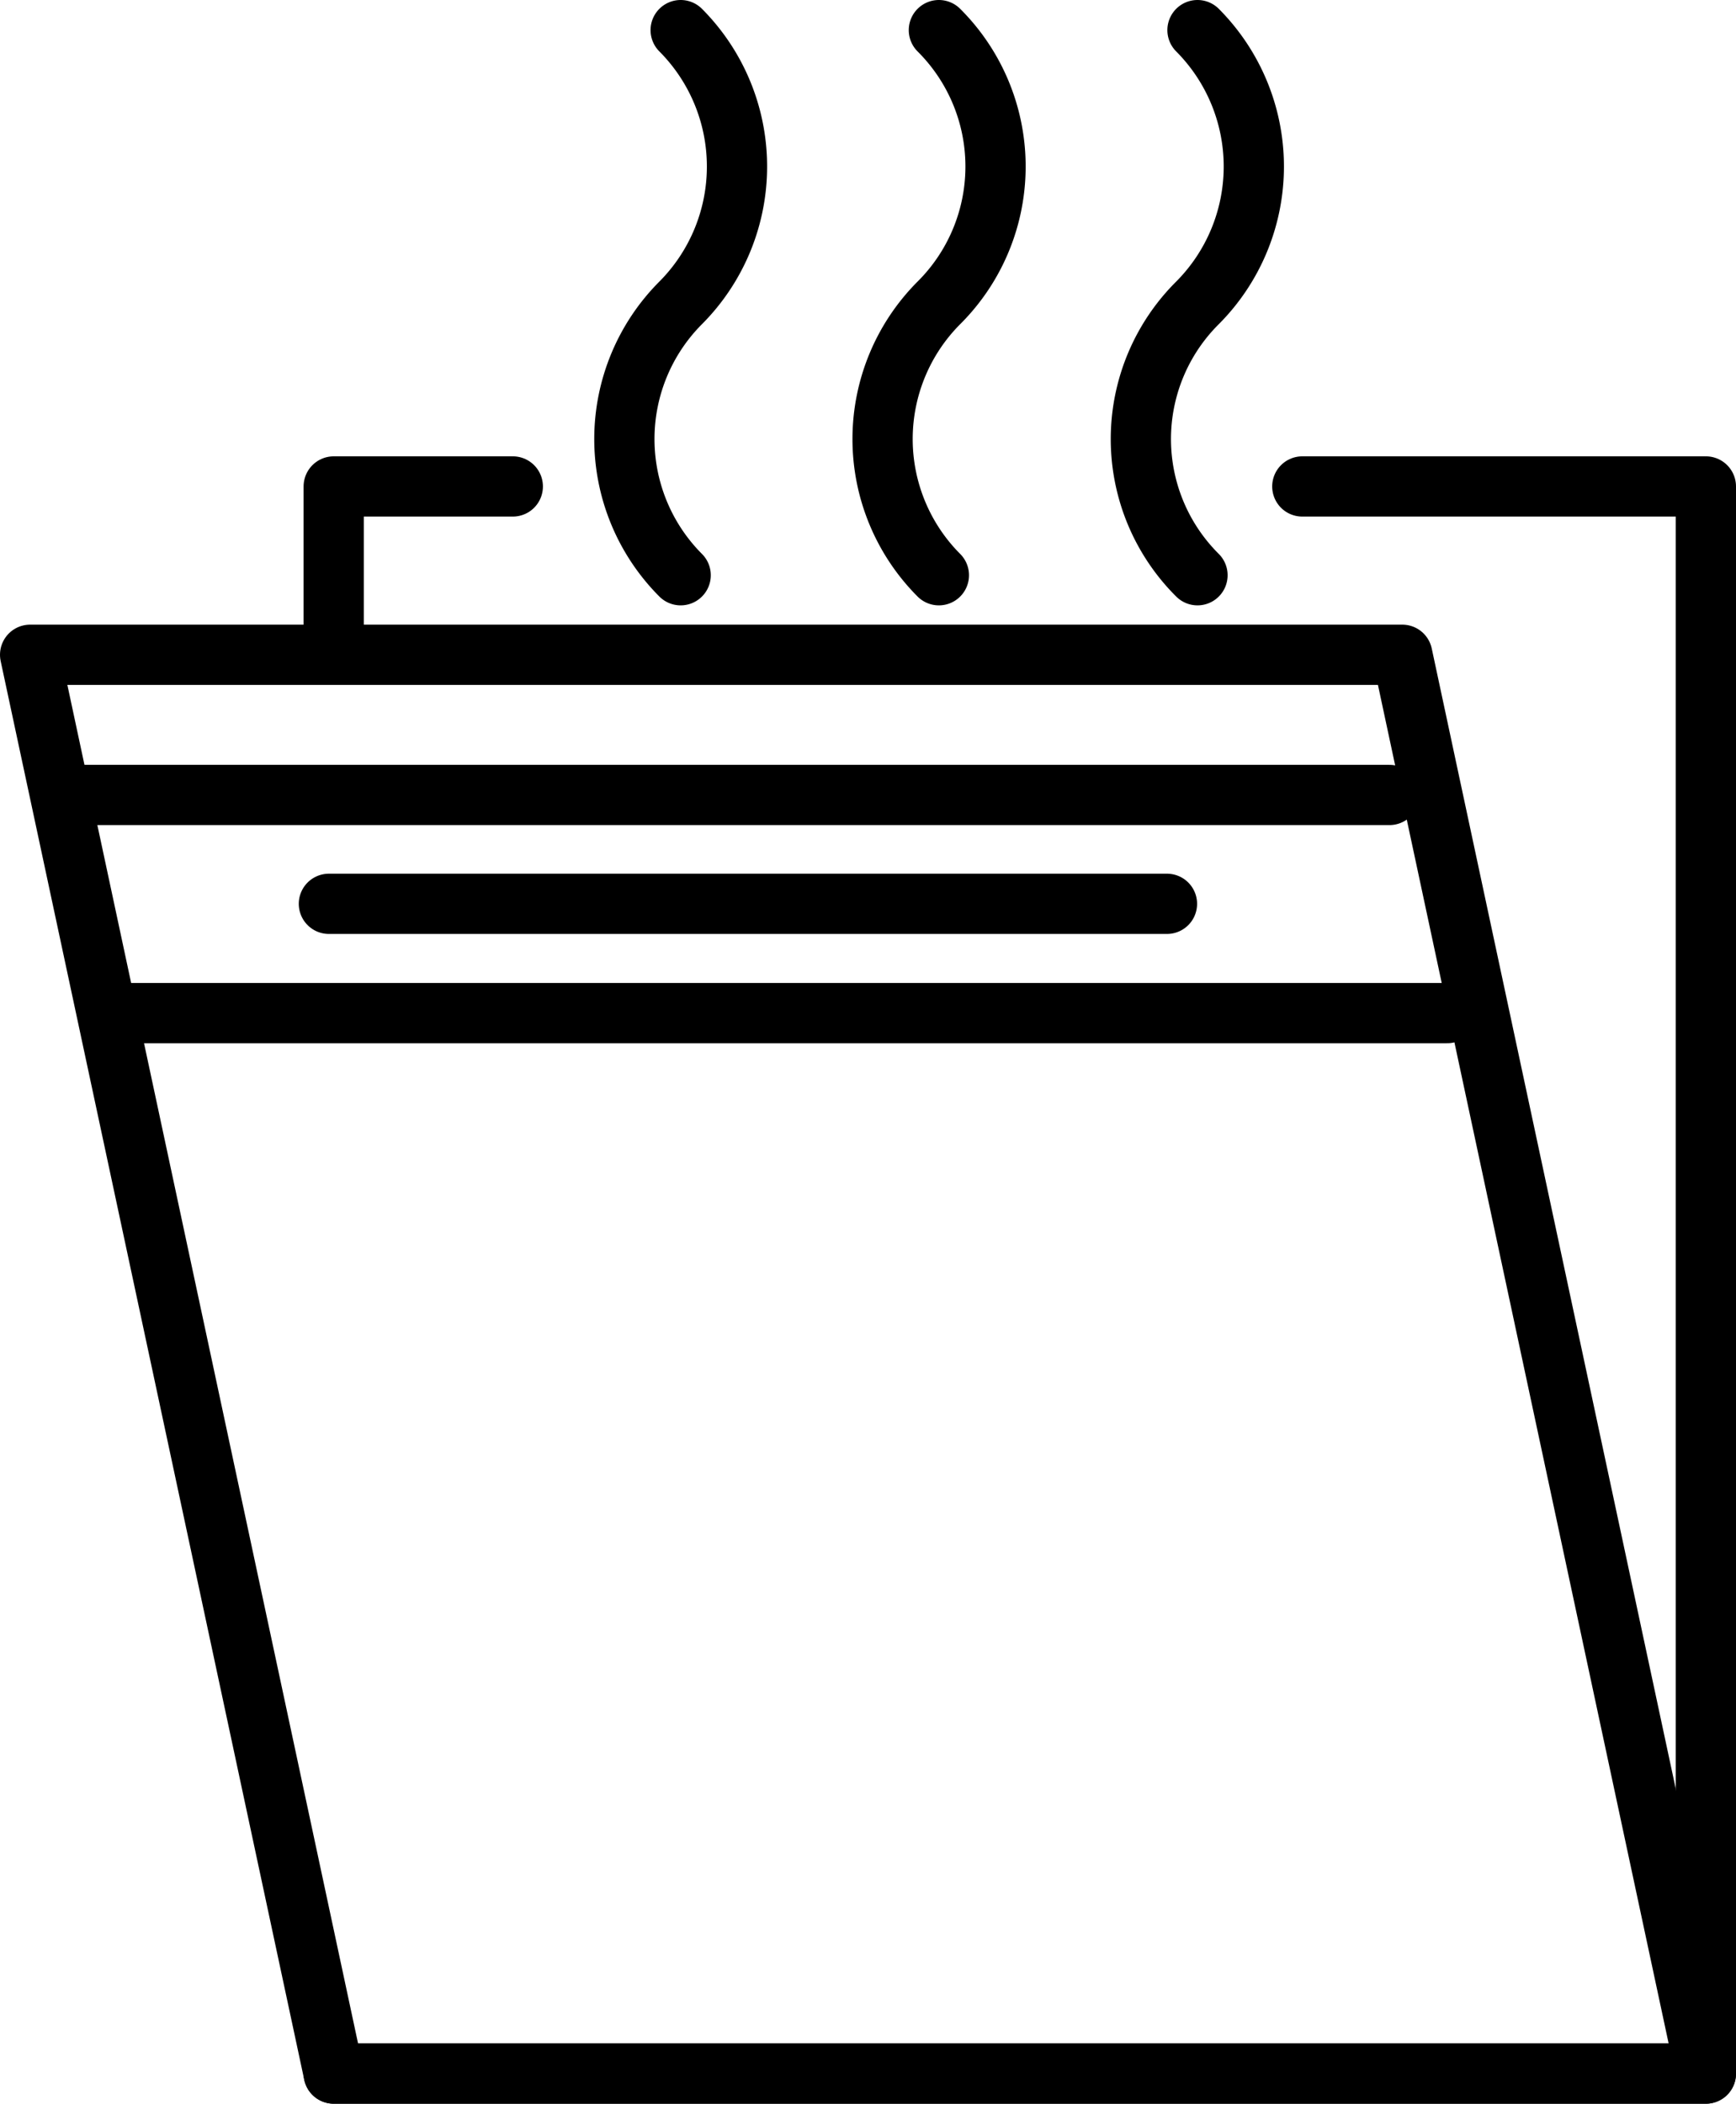
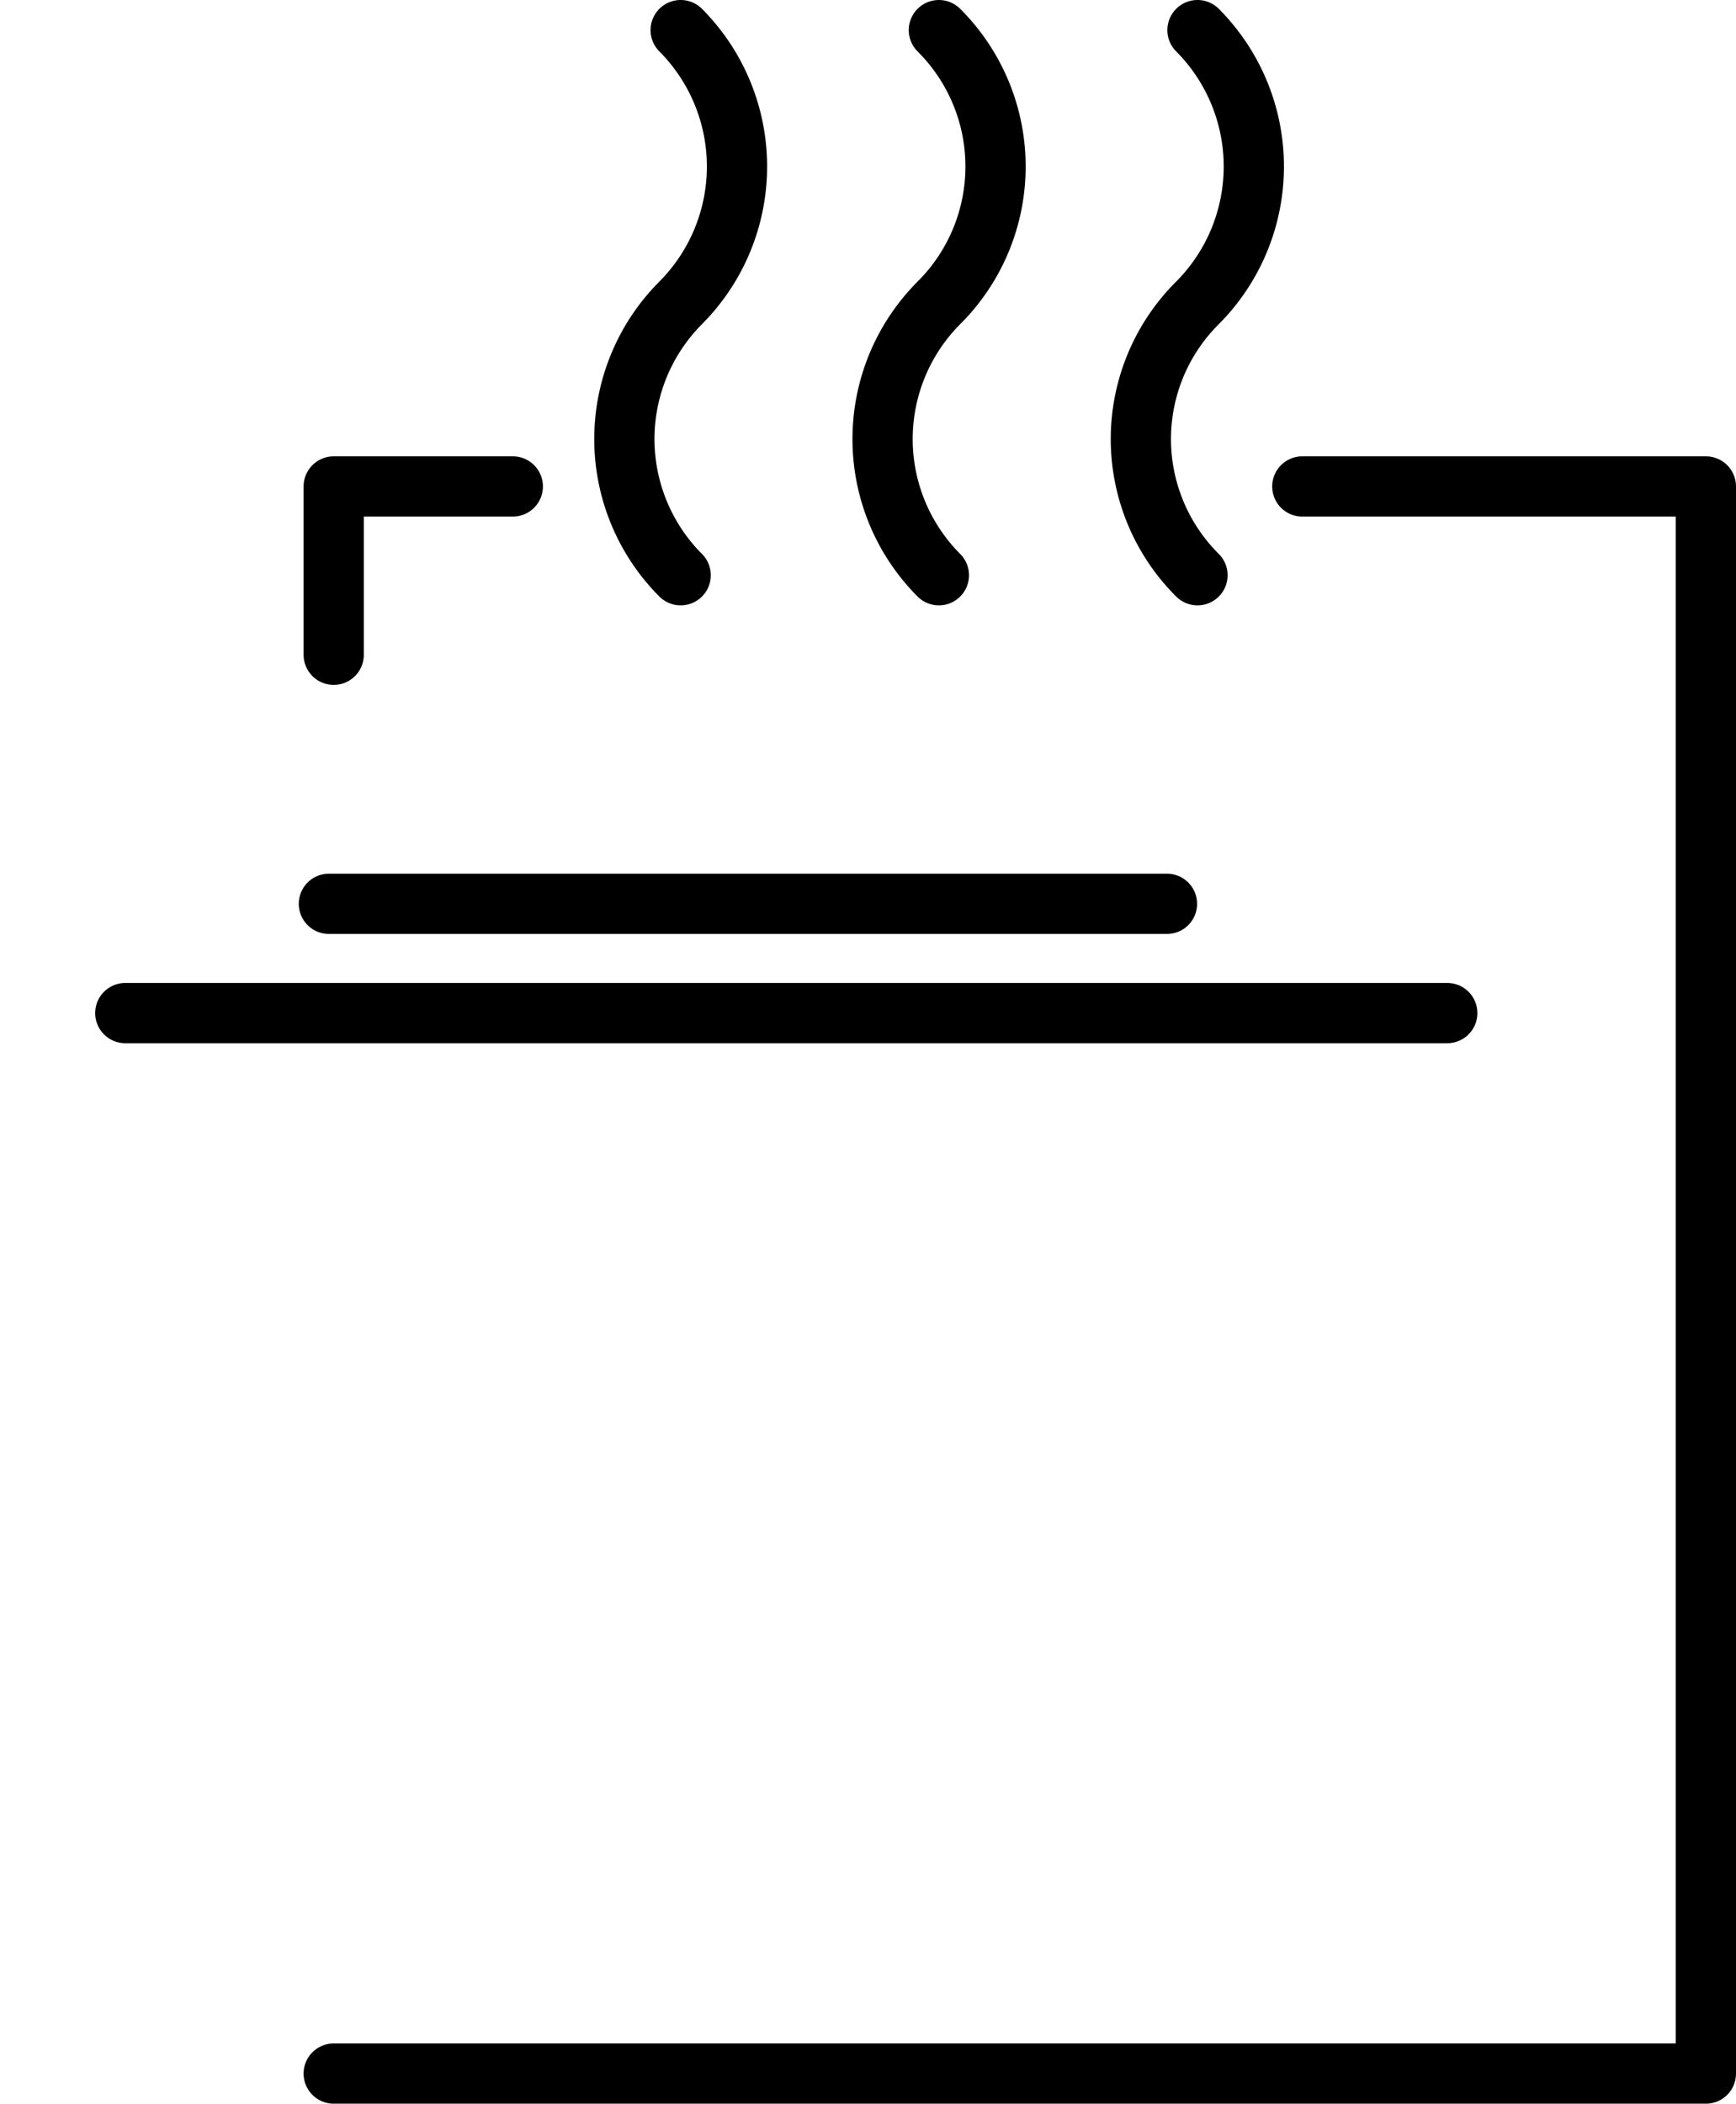
<svg xmlns="http://www.w3.org/2000/svg" id="레이어_1" data-name="레이어 1" viewBox="0 0 43.23 52.37">
  <defs>
    <style>.cls-1{fill:none;stroke:#000;stroke-linecap:round;stroke-linejoin:round;stroke-width:1.5px;}</style>
  </defs>
  <polyline class="cls-1" points="12.77 12.11 8.31 12.11 8.31 16.3" />
  <polyline class="cls-1" points="8.31 51.62 42.48 51.62 42.48 12.11 32.43 12.11" />
-   <polygon class="cls-1" points="42.48 51.62 8.31 51.62 0.75 16.3 34.92 16.3 42.48 51.62" />
  <line class="cls-1" x1="3.12" y1="25.22" x2="36.04" y2="25.22" />
-   <line class="cls-1" x1="1.67" y1="19.79" x2="34.6" y2="19.79" />
  <line class="cls-1" x1="8.19" y1="22.5" x2="29.06" y2="22.5" />
  <path class="cls-1" d="M25.34,18.13a4.8,4.8,0,0,1,0-6.78,4.81,4.81,0,0,0,0-6.79" transform="translate(-8.39 -3.81)" />
  <path class="cls-1" d="M31.77,18.13a4.8,4.8,0,0,1,0-6.78,4.79,4.79,0,0,0,0-6.79" transform="translate(-8.39 -3.81)" />
  <path class="cls-1" d="M38.21,18.13a4.78,4.78,0,0,1,0-6.78,4.81,4.81,0,0,0,0-6.79" transform="translate(-8.39 -3.81)" />
</svg>